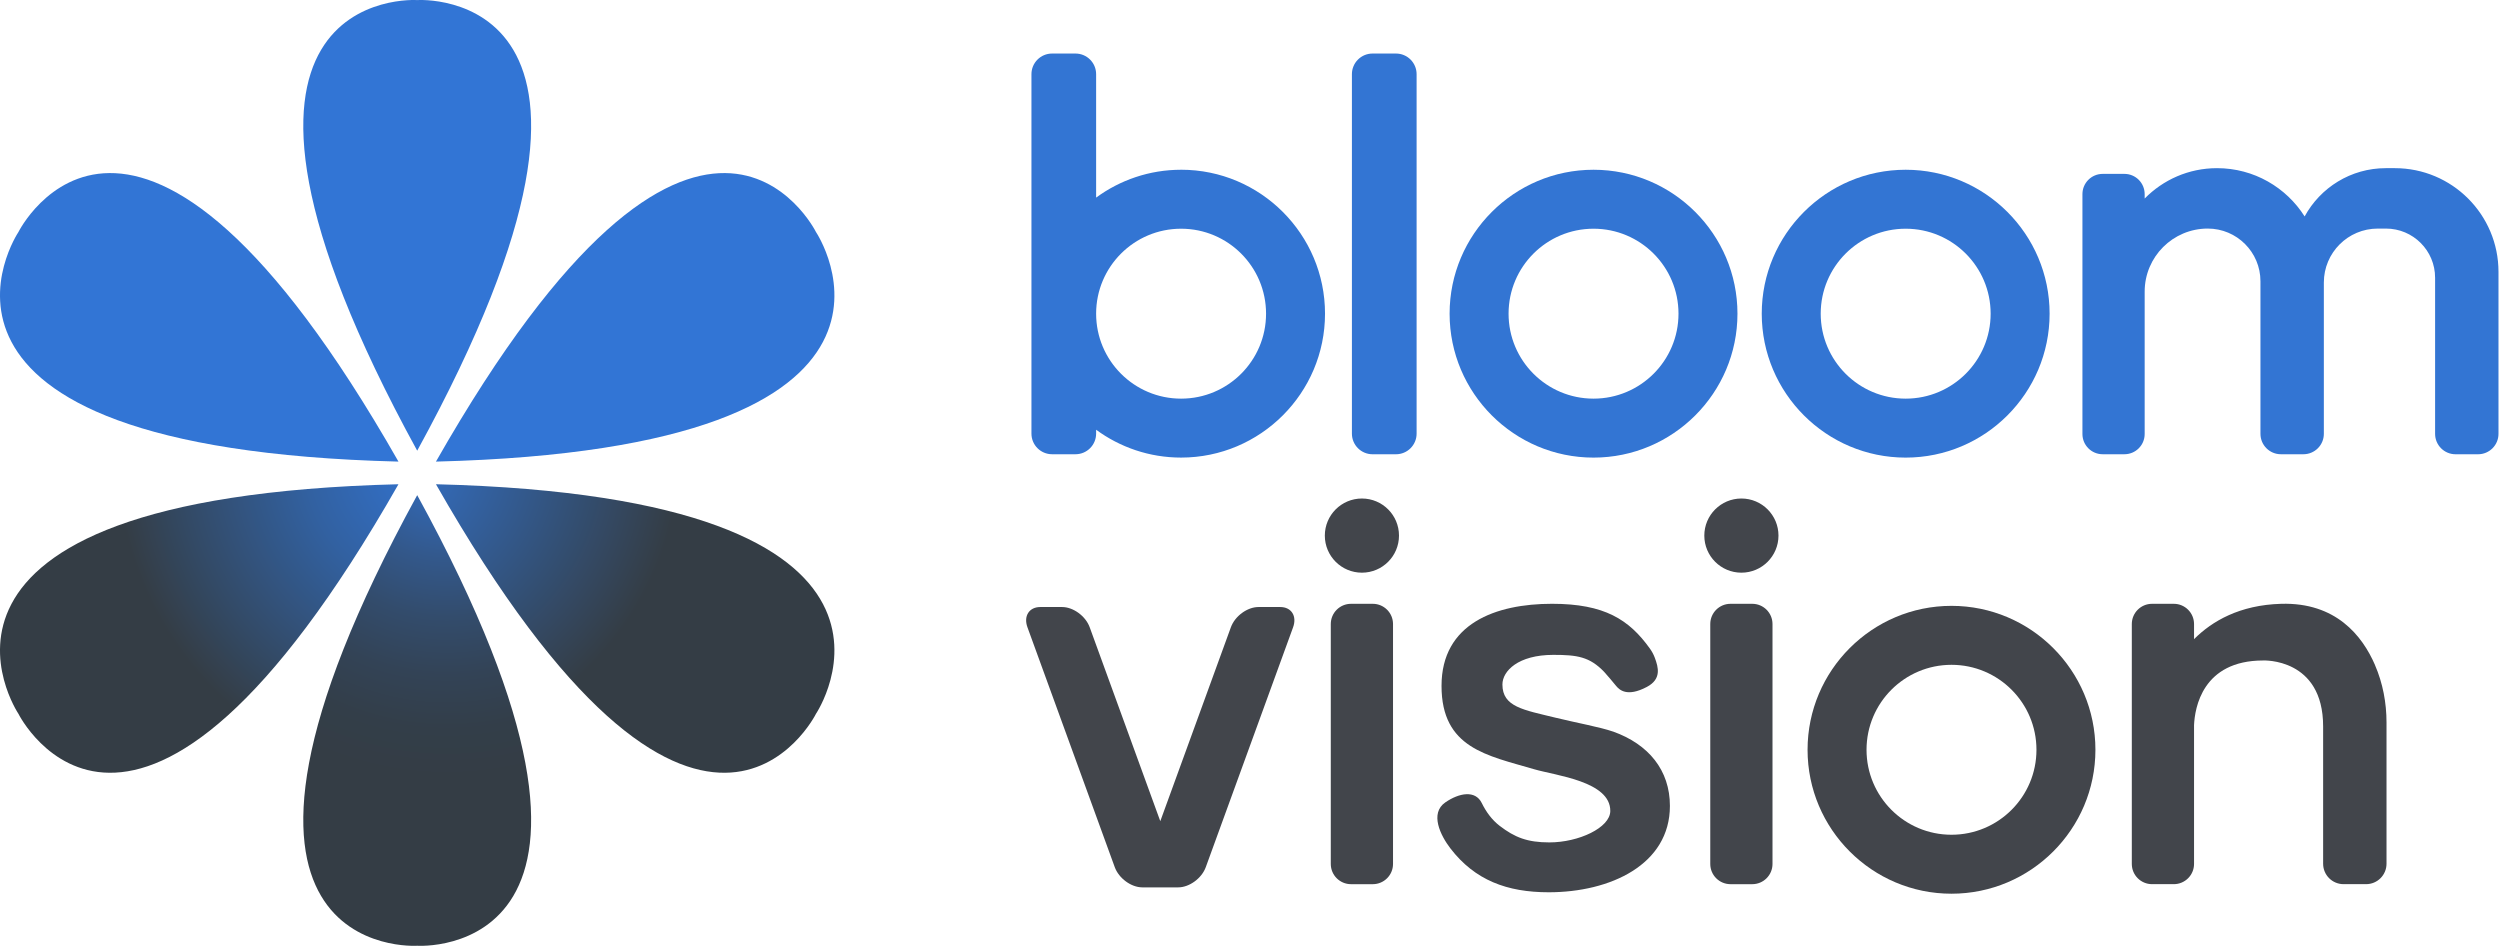
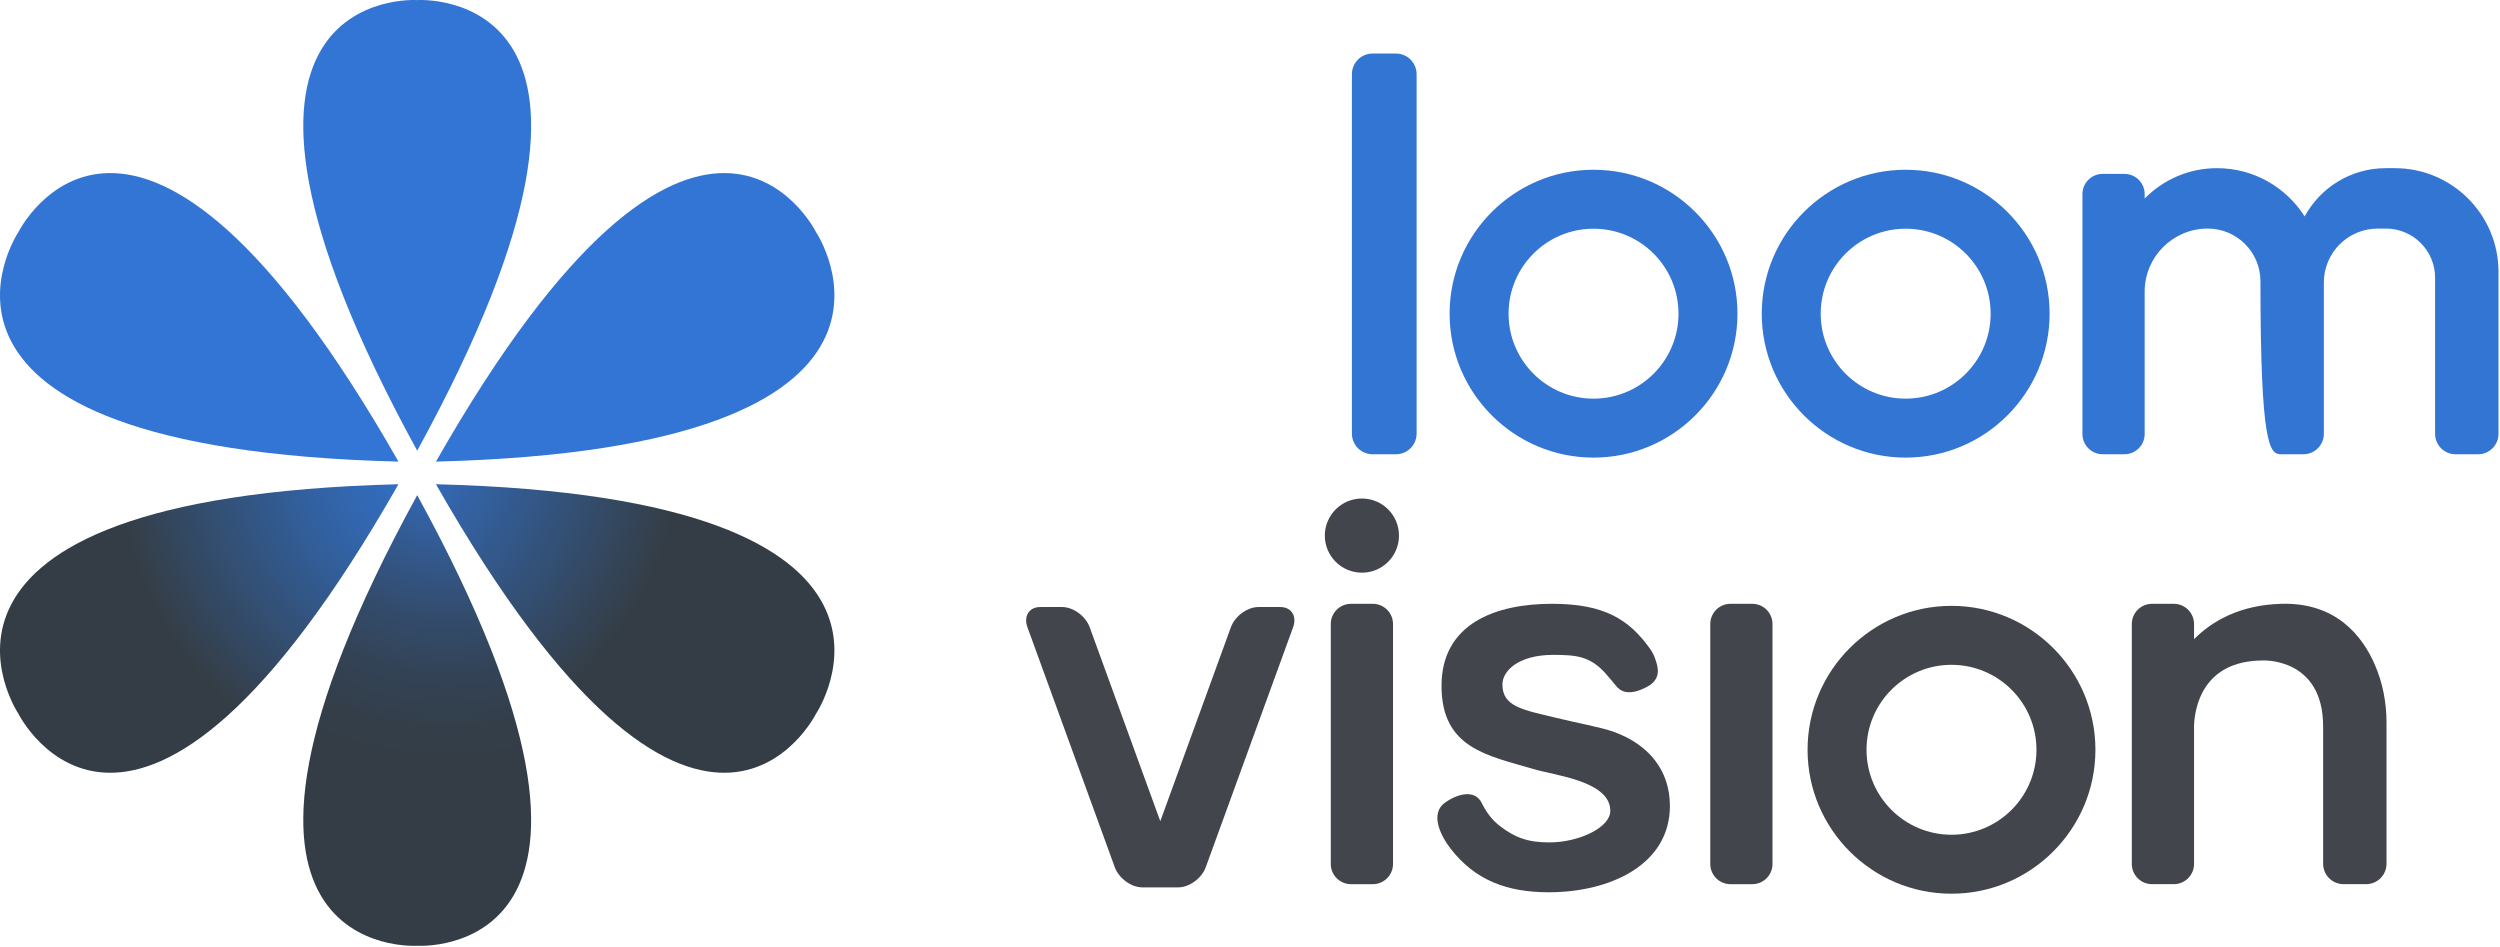
<svg xmlns="http://www.w3.org/2000/svg" width="1322" height="501" viewBox="0 0 1322 501" fill="none">
  <path d="M220.62 238.334C85.07 -9.116 220.62 0.044 220.62 0.044C220.62 0.044 356.17 -9.116 220.62 238.324V238.334Z" fill="#3275D5" />
  <path d="M220.62 500.113C220.62 500.113 356.17 509.273 220.62 261.833C85.07 509.283 220.62 500.113 220.62 500.113Z" fill="url(#paint0_radial_423_37)" />
  <path d="M431.51 122.734C431.51 122.734 370.2 -0.956 230.53 244.094C508.28 237.094 431.51 122.734 431.51 122.734Z" fill="#3275D5" />
  <path d="M9.73 377.423C9.73 377.423 71.04 501.113 210.71 256.063C-67.04 263.063 9.73 377.423 9.73 377.423Z" fill="url(#paint1_radial_423_37)" />
  <path d="M210.71 244.094C71.04 -0.956 9.73 122.734 9.73 122.734C9.73 122.734 -67.04 237.094 210.71 244.094Z" fill="#3275D5" />
  <path d="M230.53 256.063C370.21 501.113 431.51 377.423 431.51 377.423C431.51 377.423 508.28 263.063 230.53 256.063Z" fill="url(#paint2_radial_423_37)" />
  <path d="M1031.95 320.374C989.98 320.374 955.84 354.514 955.84 396.484C955.84 438.454 989.98 472.594 1031.95 472.594C1073.92 472.594 1108.06 438.454 1108.06 396.484C1108.06 354.514 1073.92 320.374 1031.95 320.374ZM1031.95 441.414C1007.14 441.414 987.02 421.294 987.02 396.484C987.02 371.674 1007.14 351.554 1031.95 351.554C1056.76 351.554 1076.88 371.674 1076.88 396.484C1076.88 421.294 1056.76 441.414 1031.95 441.414Z" fill="#42454B" />
  <path d="M926.6 319.294H915.09C909.18 319.294 904.39 324.084 904.39 329.994V456.854C904.39 462.763 909.18 467.554 915.09 467.554H926.6C932.509 467.554 937.3 462.763 937.3 456.854V329.994C937.3 324.084 932.509 319.294 926.6 319.294Z" fill="#42454B" />
  <path d="M677 320.994H665.49C659.58 320.994 653.04 325.784 650.89 331.694L613.56 434.244L576.23 331.694C574.08 325.784 567.54 320.994 561.63 320.994H550.12C544.21 320.994 541.16 325.784 543.31 331.694L589.48 458.544C591.63 464.454 598.17 469.244 604.08 469.244H623.02C628.93 469.244 635.47 464.454 637.62 458.544L683.79 331.694C685.94 325.784 682.89 320.994 676.98 320.994H677Z" fill="#42454B" />
  <path d="M1255.92 351.704C1249.18 336.104 1235.15 318.454 1206.27 319.294C1184.34 319.924 1169.75 328.444 1160.21 337.984V329.993C1160.21 324.083 1155.42 319.294 1149.51 319.294H1138C1132.09 319.294 1127.3 324.083 1127.3 329.993V456.844C1127.3 462.754 1132.09 467.544 1138 467.544H1149.51C1155.42 467.544 1160.21 462.754 1160.21 456.844V383.484C1160.6 374.434 1164.58 349.264 1196.77 349.264C1196.77 349.264 1228.47 347.764 1228.47 384.124V456.743C1228.47 462.714 1233.31 467.544 1239.27 467.544H1251.19C1257.16 467.544 1261.99 462.704 1261.99 456.743V382.083C1261.99 371.653 1260.04 361.274 1255.9 351.704H1255.92Z" fill="#42454B" />
-   <path d="M920.849 302.834C931.68 302.834 940.46 294.054 940.46 283.224C940.46 272.393 931.68 263.614 920.849 263.614C910.019 263.614 901.24 272.393 901.24 283.224C901.24 294.054 910.019 302.834 920.849 302.834Z" fill="#42454B" />
  <path d="M725.93 319.294H714.419C708.51 319.294 703.719 324.084 703.719 329.994V456.854C703.719 462.763 708.51 467.554 714.419 467.554H725.93C731.839 467.554 736.63 462.763 736.63 456.854V329.994C736.63 324.084 731.839 319.294 725.93 319.294Z" fill="#42454B" />
  <path d="M720.18 302.834C731.01 302.834 739.79 294.054 739.79 283.224C739.79 272.393 731.01 263.614 720.18 263.614C709.349 263.614 700.57 272.393 700.57 283.224C700.57 294.054 709.349 302.834 720.18 302.834Z" fill="#42454B" />
  <path d="M852.969 386.854C845.889 384.414 834.01 382.314 822.43 379.484C805.66 375.374 794.479 373.844 794.479 361.964C794.479 354.854 802.76 346.294 821.4 346.294C834 346.294 840.55 347.254 848.26 355.264C849.66 356.724 853.27 361.104 854.56 362.664C856.23 364.684 860.249 368.854 870.859 363.244C878.77 359.064 876.889 352.814 875.109 347.944C874.469 346.184 873.579 344.524 872.49 343.004C861.469 327.614 848.45 319.284 820.7 319.284C790.94 319.284 762.28 329.694 762.28 362.694C762.28 395.694 786.46 399.474 811.26 406.774C822.6 410.124 851.7 413.134 851.52 428.904C851.42 437.674 834.869 445.464 819.289 445.464C807.659 445.464 800.989 442.804 793.049 436.724C788.93 433.564 785.85 429.324 783.56 424.654C780.15 417.694 771.62 419.274 764.34 424.264C755.86 430.074 761.779 441.864 766.979 448.634C779.889 465.454 796.94 471.834 818.94 471.834C851.53 471.834 883.049 457.224 883.049 426.164C883.049 407.284 871.76 393.544 852.99 386.844L852.969 386.854Z" fill="#42454B" />
  <path d="M842.66 89.763C800.69 89.763 766.55 123.903 766.55 165.873C766.55 207.843 800.69 241.983 842.66 241.983C884.63 241.983 918.77 207.843 918.77 165.873C918.77 123.903 884.63 89.763 842.66 89.763ZM842.66 210.803C817.85 210.803 797.73 190.683 797.73 165.873C797.73 141.063 817.85 120.943 842.66 120.943C867.47 120.943 887.59 141.063 887.59 165.873C887.59 190.683 867.47 210.803 842.66 210.803Z" fill="#3375D3" />
  <path d="M1007.72 89.763C965.75 89.763 931.61 123.903 931.61 165.873C931.61 207.843 965.75 241.983 1007.72 241.983C1049.69 241.983 1083.83 207.843 1083.83 165.873C1083.83 123.903 1049.69 89.763 1007.72 89.763ZM1007.72 210.803C982.91 210.803 962.79 190.683 962.79 165.873C962.79 141.063 982.91 120.943 1007.72 120.943C1032.53 120.943 1052.65 141.063 1052.65 165.873C1052.65 190.683 1032.53 210.803 1007.72 210.803Z" fill="#3375D3" />
  <path d="M738.19 28.314H725.8C719.774 28.314 714.89 33.198 714.89 39.224V229.303C714.89 235.329 719.774 240.213 725.8 240.213H738.19C744.215 240.213 749.1 235.329 749.1 229.303V39.224C749.1 33.198 744.215 28.314 738.19 28.314Z" fill="#3375D3" />
-   <path d="M1266.39 88.924H1261.63C1243.09 88.924 1226.97 99.243 1218.69 114.453C1208.97 99.114 1191.86 88.924 1172.36 88.924C1157.37 88.924 1143.83 95.084 1134.1 104.993V102.653C1134.1 96.743 1129.31 91.954 1123.4 91.954H1111.89C1105.98 91.954 1101.19 96.743 1101.19 102.653V229.503C1101.19 235.413 1105.98 240.203 1111.89 240.203H1123.4C1129.31 240.203 1134.1 235.413 1134.1 229.503V154.223C1134.1 135.803 1149.03 120.863 1167.46 120.863C1182.85 120.863 1195.33 133.343 1195.33 148.733V229.403C1195.33 235.373 1200.17 240.203 1206.13 240.203H1218.05C1224.02 240.203 1228.85 235.363 1228.85 229.403V149.393C1228.85 133.643 1241.62 120.873 1257.37 120.873H1261.7C1276.05 120.873 1287.68 132.503 1287.68 146.853V167.593V229.413C1287.68 235.383 1292.52 240.213 1298.48 240.213H1310.4C1316.37 240.213 1321.2 235.373 1321.2 229.413V143.753C1321.2 113.473 1296.65 88.924 1266.37 88.924H1266.39Z" fill="#3375D3" />
-   <path d="M624.56 89.763C607.77 89.763 592.23 95.243 579.63 104.493V39.224C579.63 33.194 574.74 28.314 568.72 28.314H556.34C550.31 28.314 545.43 33.203 545.43 39.224V229.293C545.43 235.323 550.32 240.203 556.34 240.203H568.72C574.75 240.203 579.63 235.313 579.63 229.293V227.243C592.23 236.493 607.76 241.973 624.56 241.973C666.53 241.973 700.67 207.833 700.67 165.863C700.67 123.893 666.53 89.754 624.56 89.754V89.763ZM624.56 210.803C599.75 210.803 579.63 190.683 579.63 165.873C579.63 141.063 599.75 120.943 624.56 120.943C649.37 120.943 669.49 141.063 669.49 165.873C669.49 190.683 649.37 210.803 624.56 210.803Z" fill="#3375D3" />
+   <path d="M1266.39 88.924H1261.63C1243.09 88.924 1226.97 99.243 1218.69 114.453C1208.97 99.114 1191.86 88.924 1172.36 88.924C1157.37 88.924 1143.83 95.084 1134.1 104.993V102.653C1134.1 96.743 1129.31 91.954 1123.4 91.954H1111.89C1105.98 91.954 1101.19 96.743 1101.19 102.653V229.503C1101.19 235.413 1105.98 240.203 1111.89 240.203H1123.4C1129.31 240.203 1134.1 235.413 1134.1 229.503V154.223C1134.1 135.803 1149.03 120.863 1167.46 120.863C1182.85 120.863 1195.33 133.343 1195.33 148.733C1195.33 235.373 1200.17 240.203 1206.13 240.203H1218.05C1224.02 240.203 1228.85 235.363 1228.85 229.403V149.393C1228.85 133.643 1241.62 120.873 1257.37 120.873H1261.7C1276.05 120.873 1287.68 132.503 1287.68 146.853V167.593V229.413C1287.68 235.383 1292.52 240.213 1298.48 240.213H1310.4C1316.37 240.213 1321.2 235.373 1321.2 229.413V143.753C1321.2 113.473 1296.65 88.924 1266.37 88.924H1266.39Z" fill="#3375D3" />
  <defs>
    <radialGradient id="paint0_radial_423_37" cx="0" cy="0" r="1" gradientUnits="userSpaceOnUse" gradientTransform="translate(236.3 241.643) scale(169.69 169.69)">
      <stop stop-color="#3275D4" />
      <stop offset="0.13" stop-color="#3267B2" />
      <stop offset="0.32" stop-color="#33588B" />
      <stop offset="0.5" stop-color="#334C6C" />
      <stop offset="0.68" stop-color="#334356" />
      <stop offset="0.85" stop-color="#333E49" />
      <stop offset="1" stop-color="#343D45" />
    </radialGradient>
    <radialGradient id="paint1_radial_423_37" cx="0" cy="0" r="1" gradientUnits="userSpaceOnUse" gradientTransform="translate(236.3 241.643) scale(191.82 191.82)">
      <stop stop-color="#3275D4" />
      <stop offset="0.13" stop-color="#326FC6" />
      <stop offset="0.39" stop-color="#3261A1" />
      <stop offset="0.73" stop-color="#334A66" />
      <stop offset="0.91" stop-color="#343D45" />
    </radialGradient>
    <radialGradient id="paint2_radial_423_37" cx="0" cy="0" r="1" gradientUnits="userSpaceOnUse" gradientTransform="translate(200.2 239.243) scale(159.34 159.34)">
      <stop stop-color="#3275D4" />
      <stop offset="1" stop-color="#343D45" />
    </radialGradient>
  </defs>
</svg>